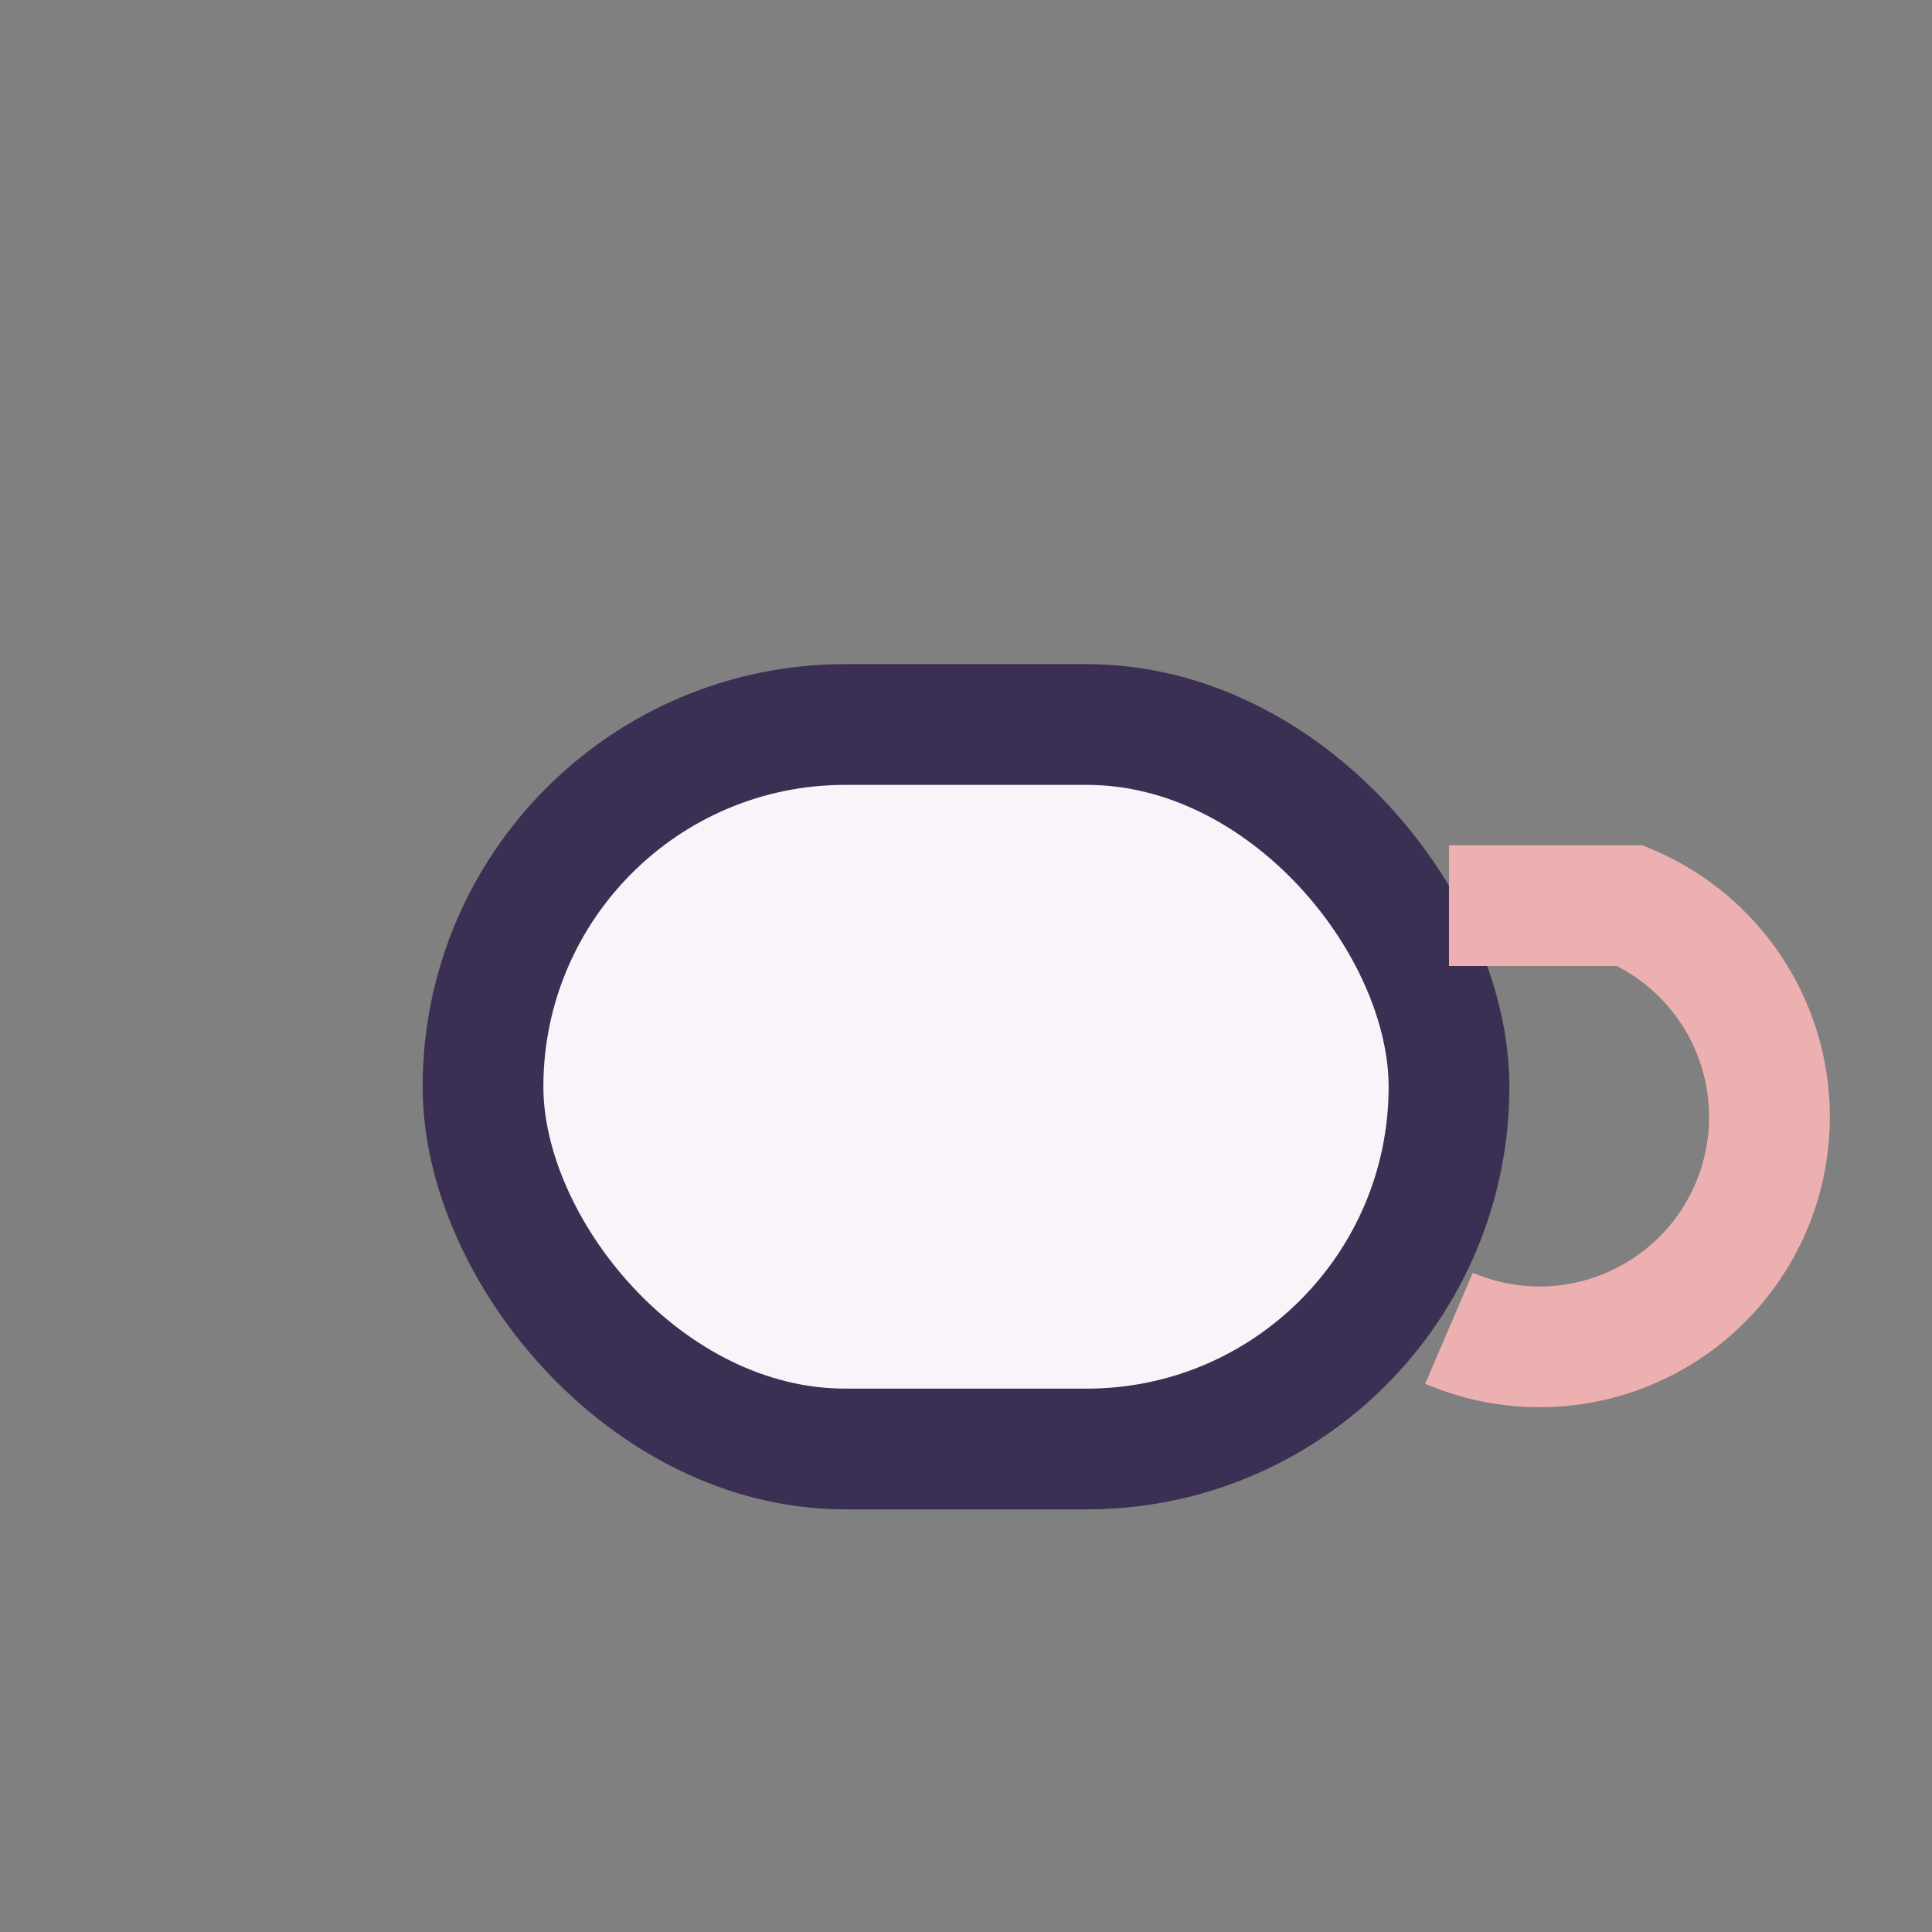
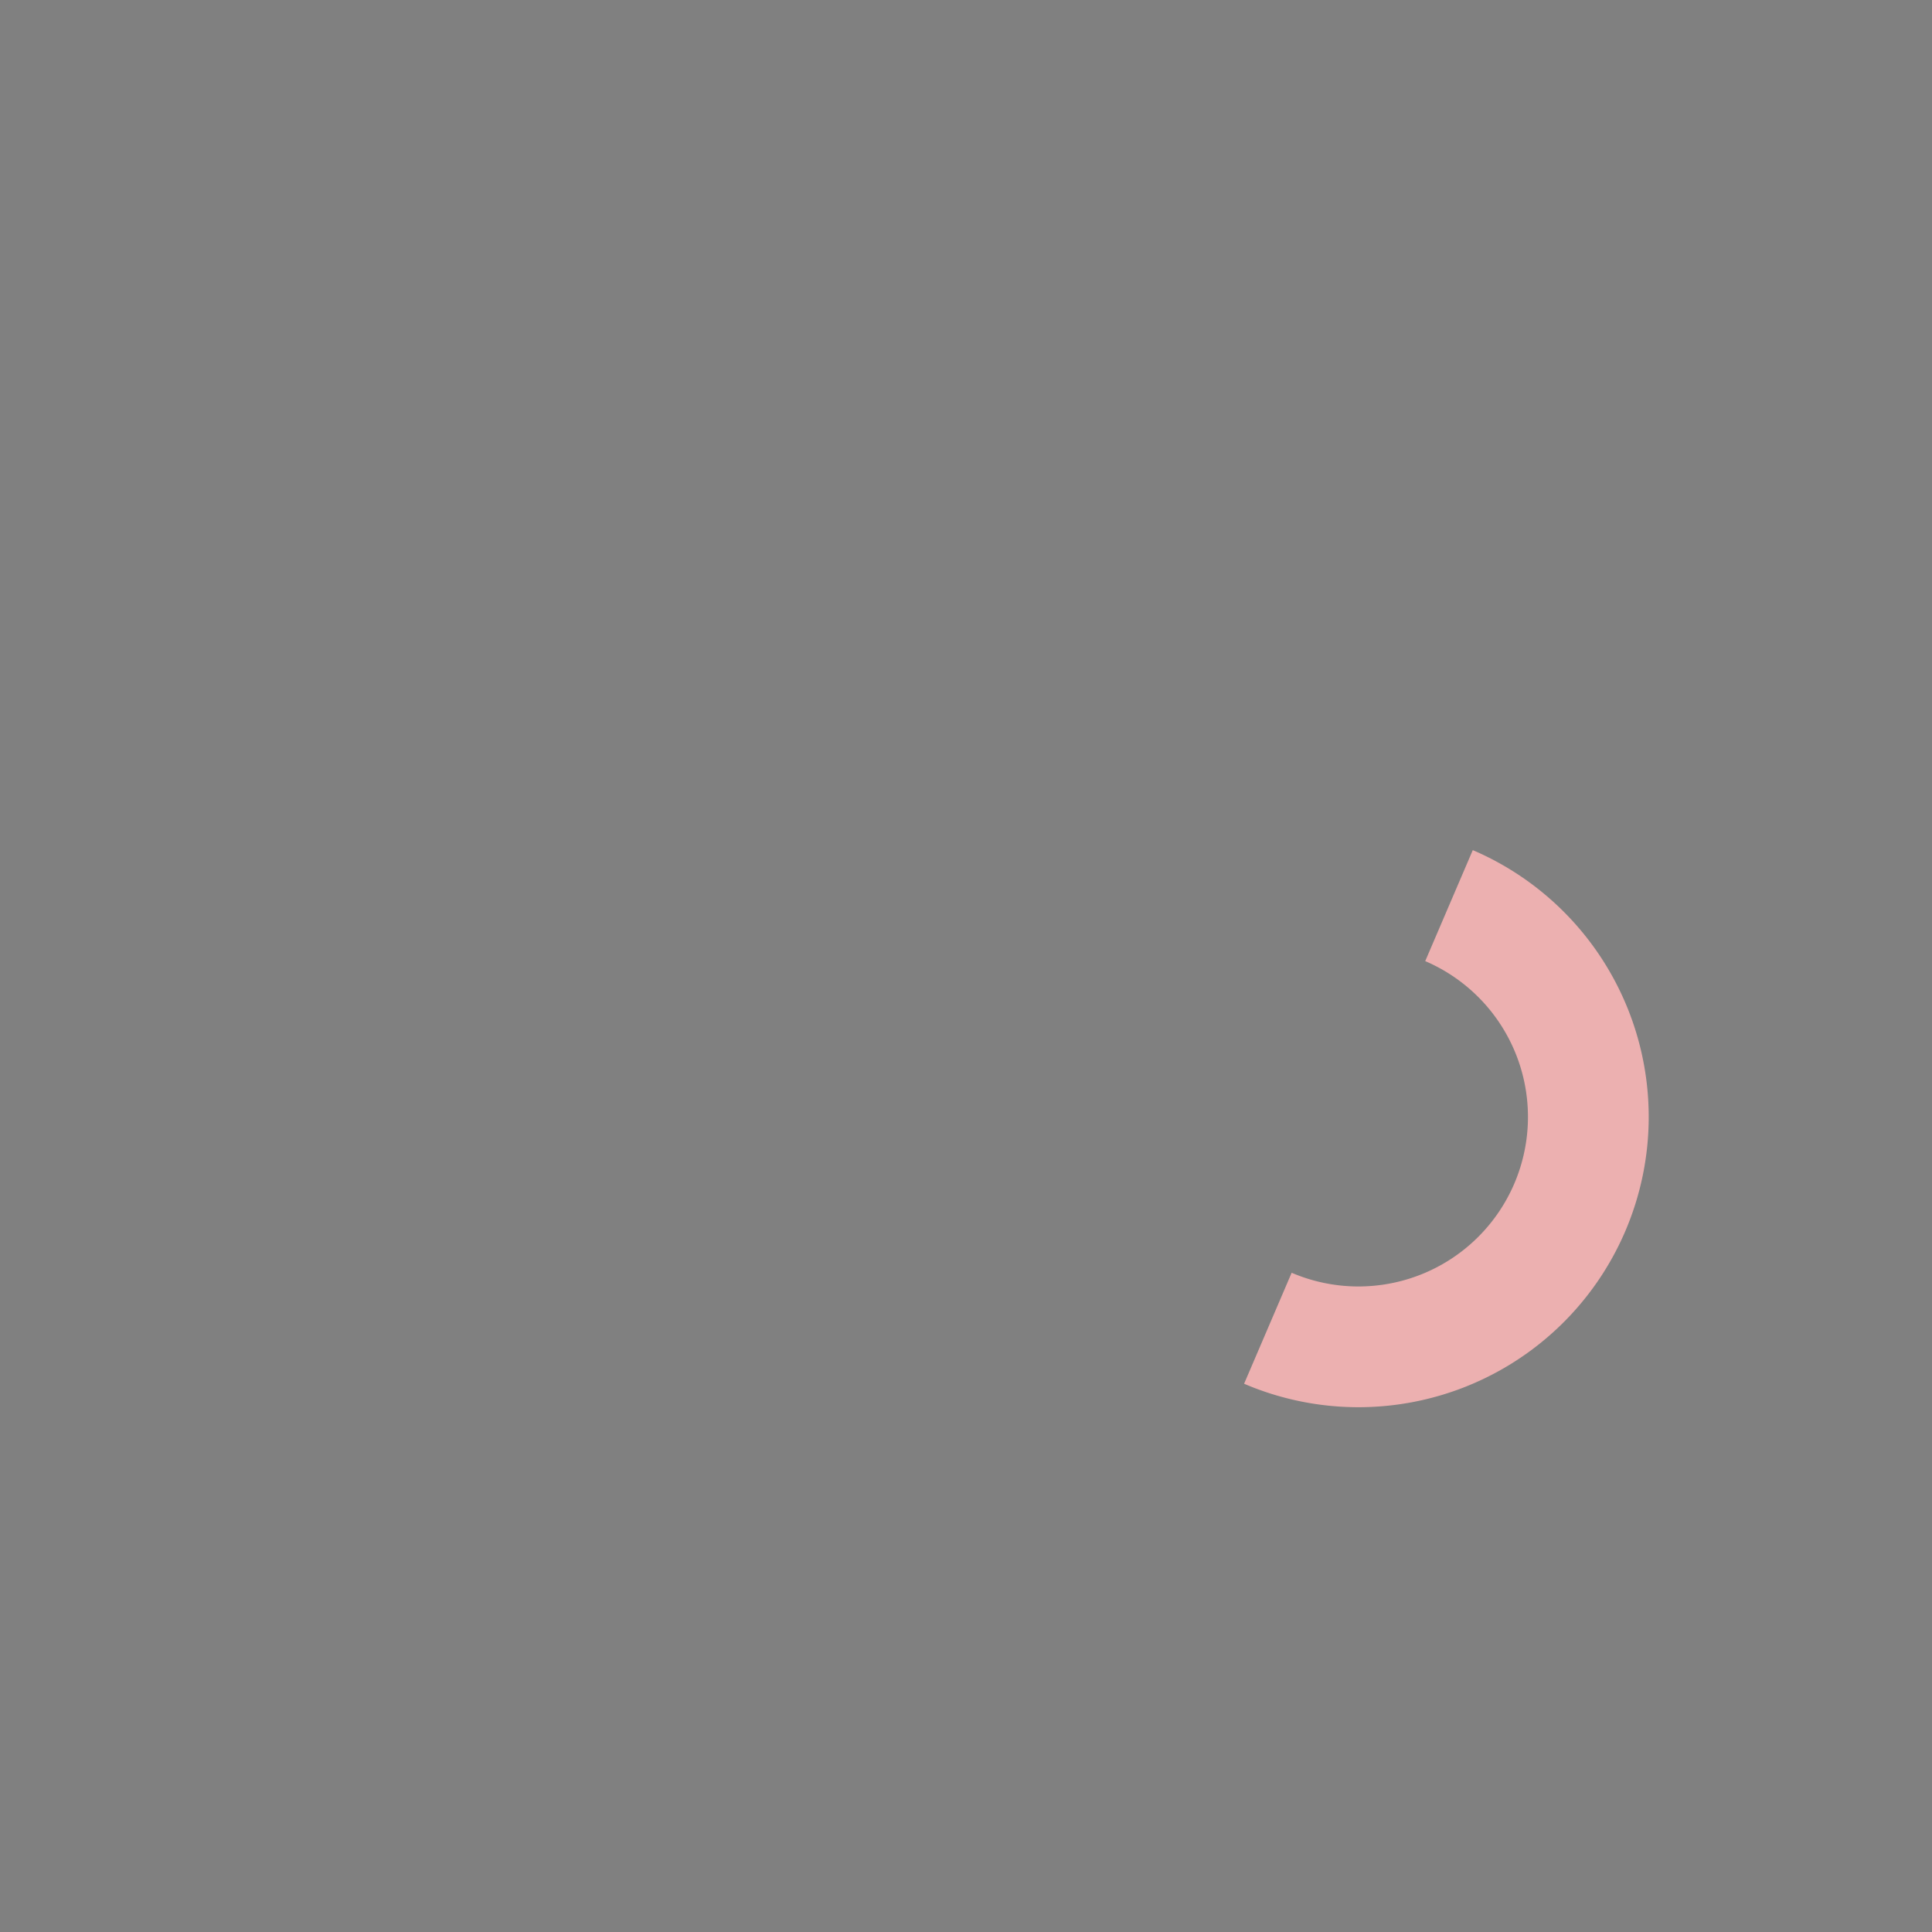
<svg xmlns="http://www.w3.org/2000/svg" width="32" height="32" viewBox="0 0 32 32">
  <rect x="0" y="0" width="32" height="32" fill="#808080" stroke="none" />
-   <rect x="8" y="12" width="16" height="12" rx="6" fill="#F8F4F9" stroke="#3B3054" stroke-width="2" />
-   <path d="M24 15h3a3 3 0 0 1-3 7" fill="none" stroke="#ECB0B0" stroke-width="2" />
+   <path d="M24 15a3 3 0 0 1-3 7" fill="none" stroke="#ECB0B0" stroke-width="2" />
</svg>